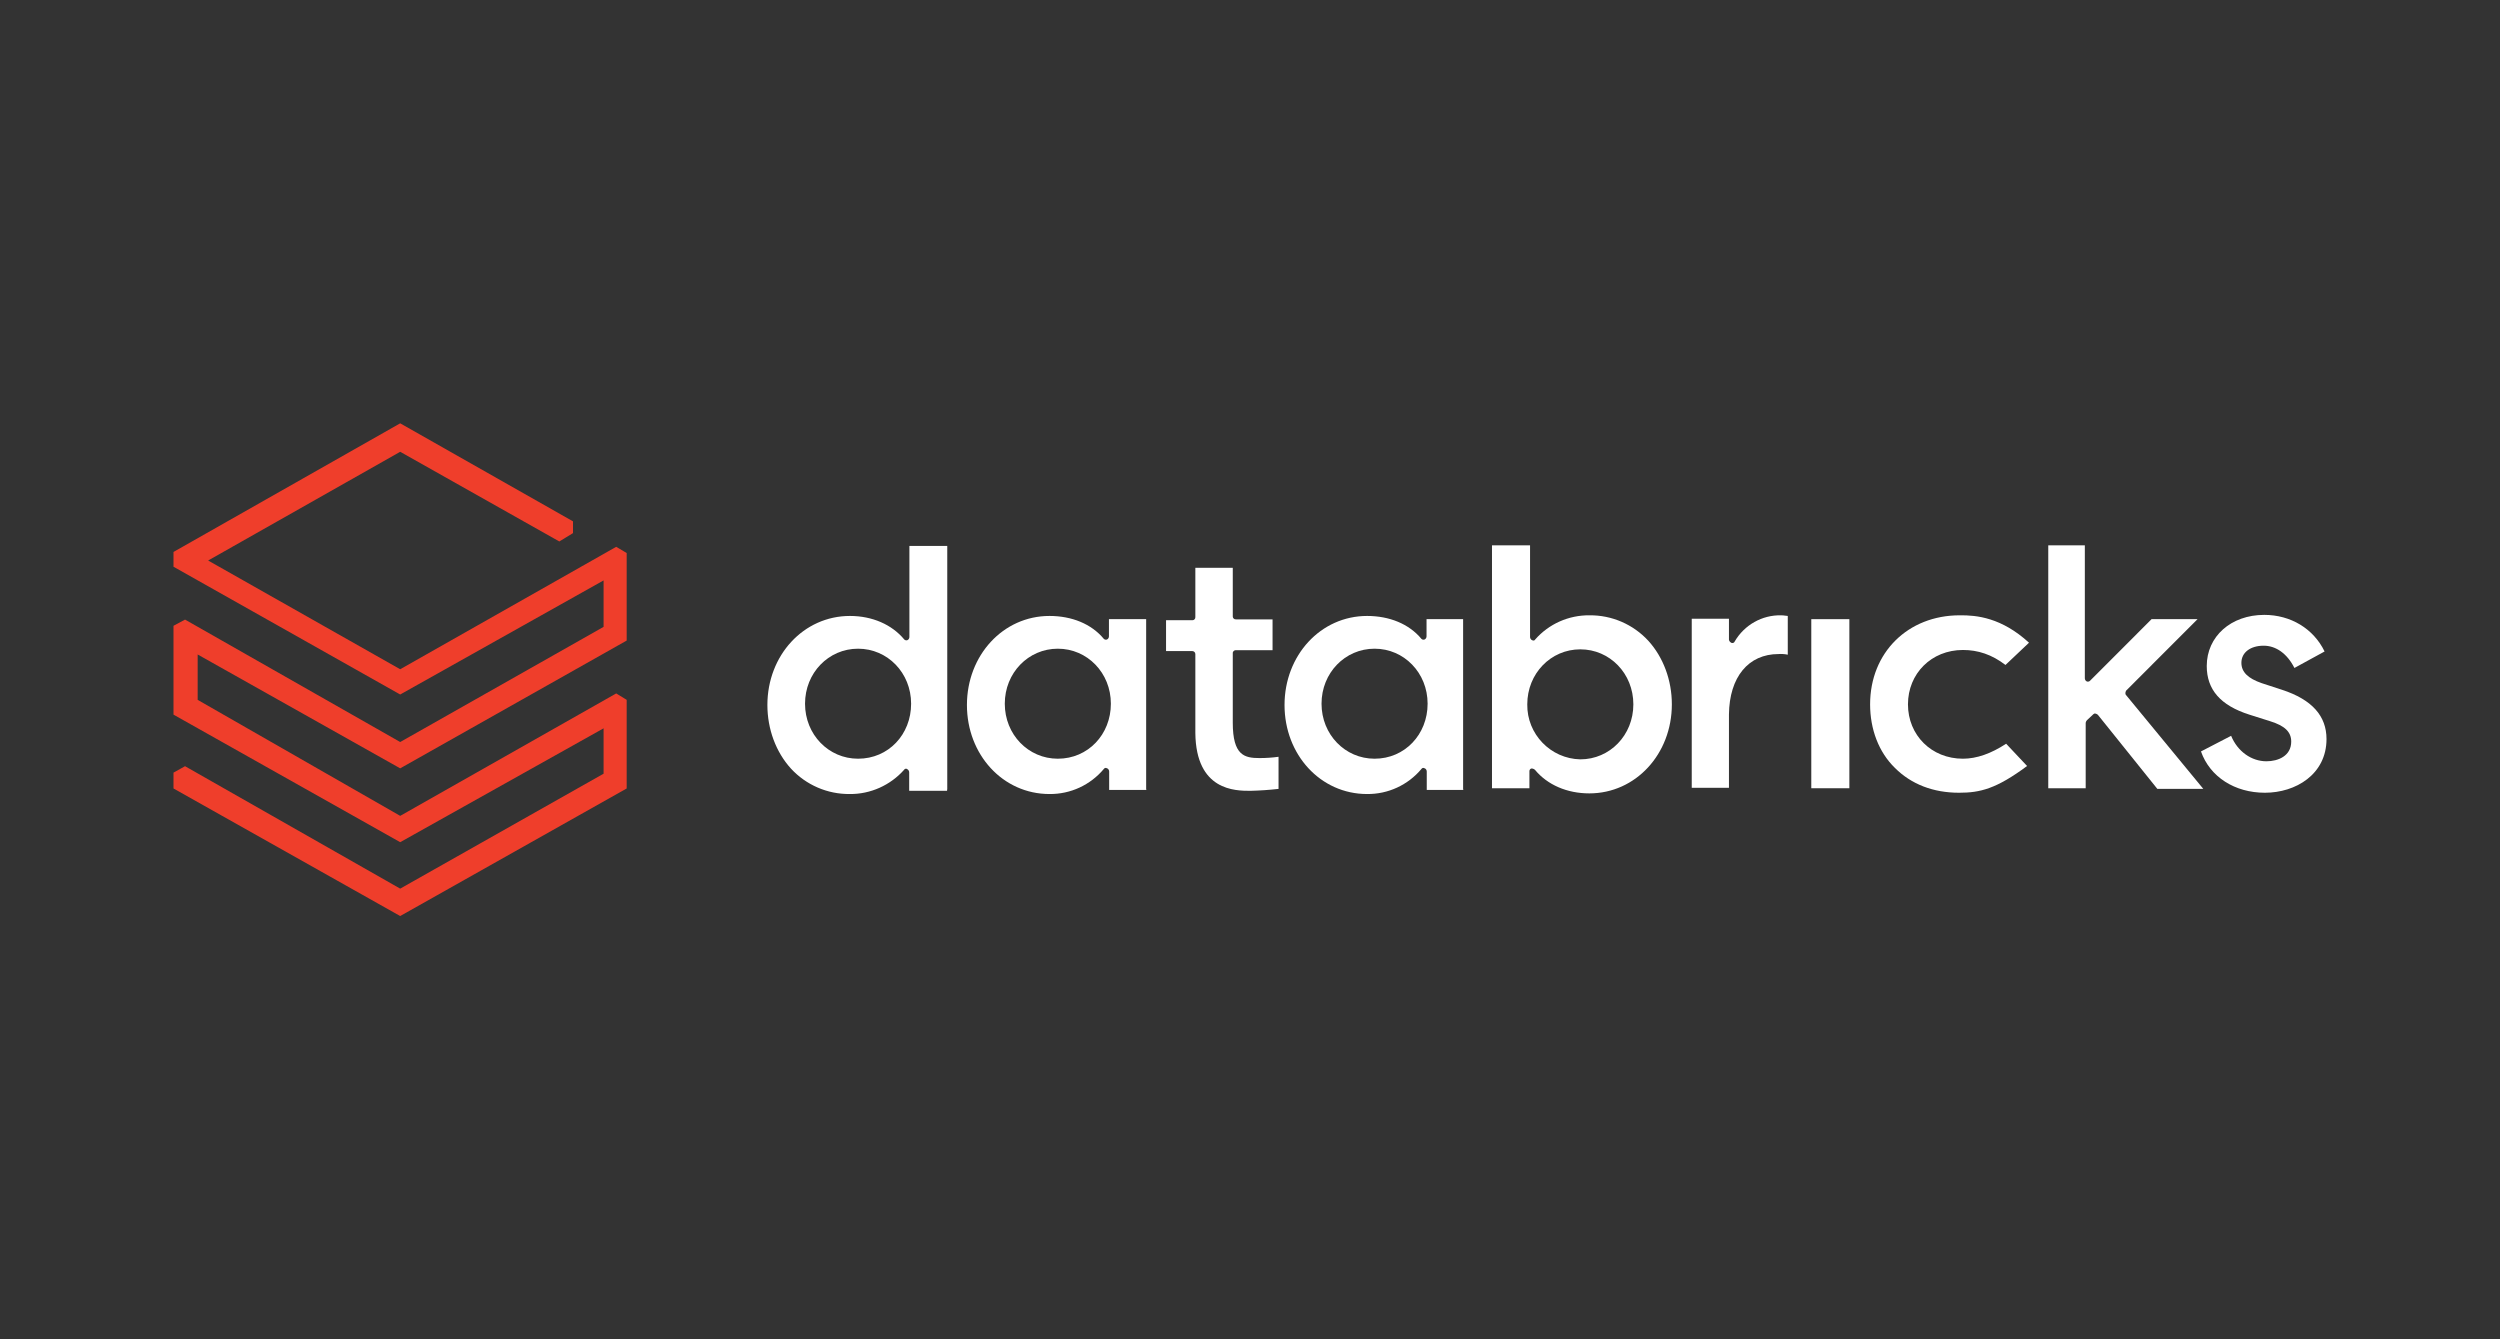
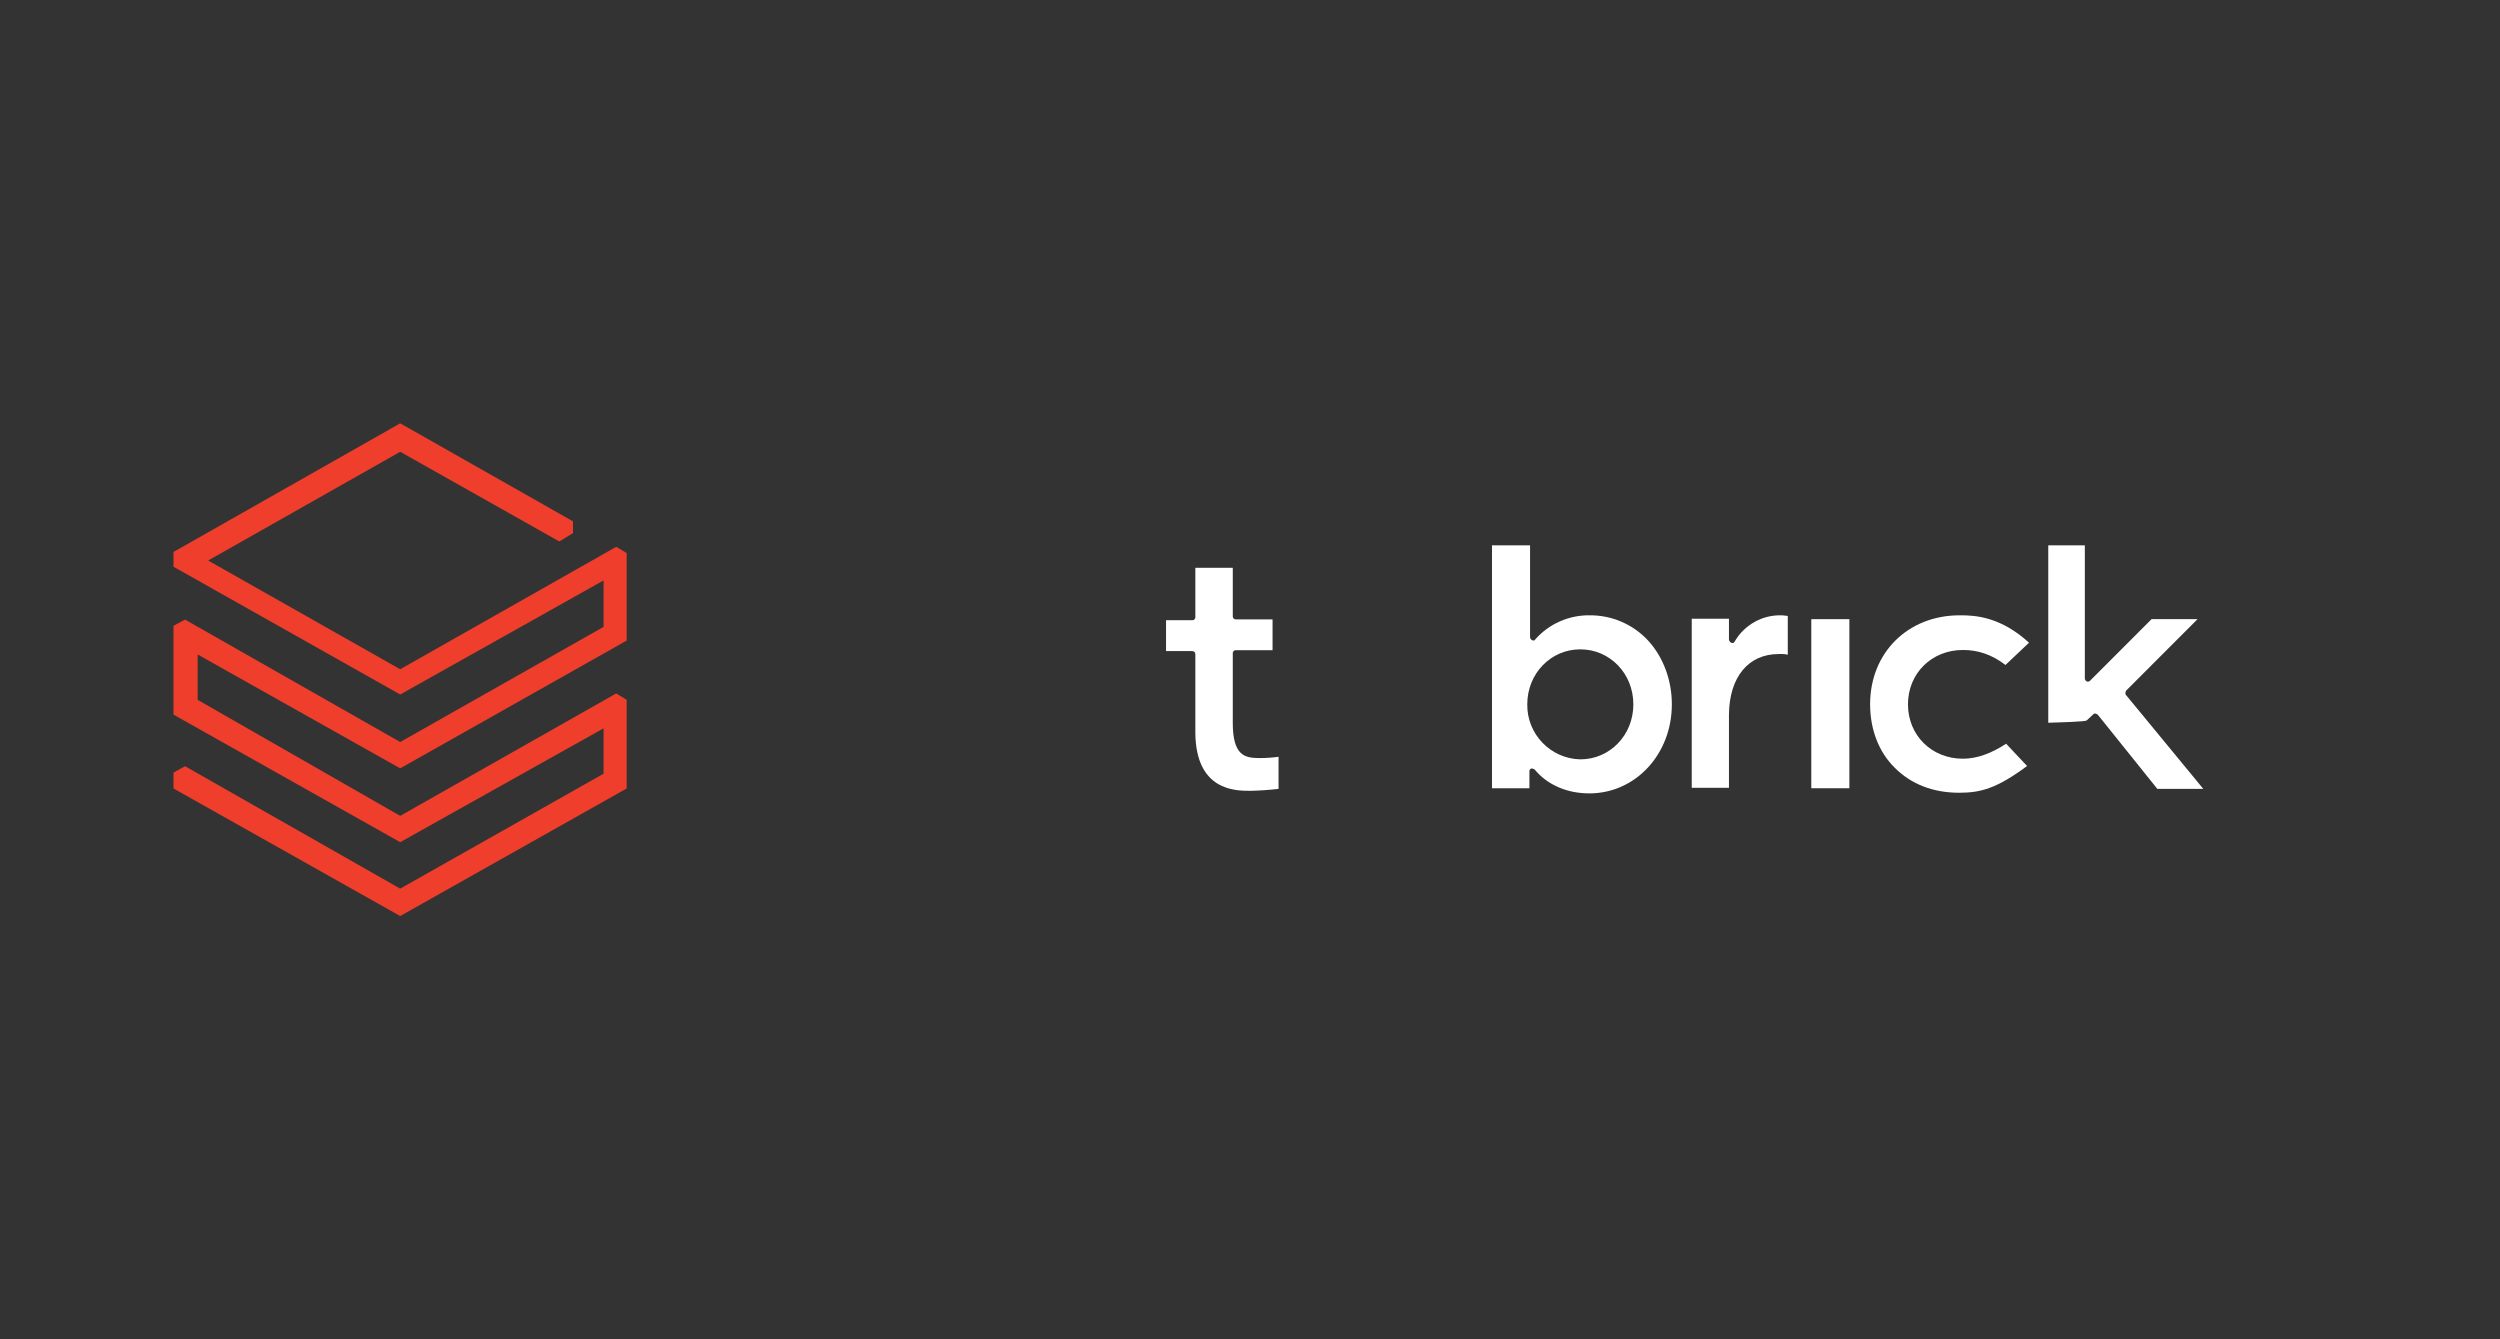
<svg xmlns="http://www.w3.org/2000/svg" width="1441" height="772" viewBox="0 0 1441 772" fill="#ffffff">
  <rect x="0" y="0" width="1441" height="772" fill="#333333" stroke="none" />
  <path d="M100 318.146V326.659L230.671 400.311L347.906 334.554V361.326L230.671 427.699L106.657 357.131L100 360.709V411.908L230.671 485.437L347.906 419.804V445.958L230.671 512.209L106.657 441.64L100 445.341V454.471L230.671 528L361.22 454.471V403.395L355.179 399.694L230.671 470.262L113.93 403.395V377.241L230.671 442.874L361.22 369.222V318.763L355.179 315.185L230.671 385.753L119.971 323.081L230.671 260.408L322.388 312.101L330.278 307.289V300.504L230.671 244L100 318.146Z" fill="#EF3E2B" />
-   <path d="M494.594 437.321C477.582 437.321 464.022 423.38 464.022 405.615C464.022 387.849 477.582 373.909 494.594 373.909C511.606 373.909 525.166 387.849 525.166 405.615C525.166 423.38 512.099 437.321 494.594 437.321ZM545.999 454.717V314.69H524.18V367.123C524.18 367.863 523.81 368.604 523.07 368.974C522.454 369.22 521.714 369.097 521.221 368.604C514.071 359.968 502.73 355.033 489.909 355.033C463.159 355.033 442.325 377.733 442.325 406.355C442.325 420.296 447.256 433.497 455.885 442.996C464.638 452.496 476.965 457.801 489.786 457.677C501.744 457.801 513.208 452.619 521.098 443.736C521.468 443.12 522.207 442.873 522.824 443.243C522.824 443.243 522.947 443.243 522.947 443.366C523.687 443.736 524.056 444.477 524.056 445.217V455.827H545.876L545.999 454.717Z" fill="white" />
-   <path d="M609.733 437.321C592.721 437.321 579.16 423.38 579.16 405.615C579.16 387.849 592.721 373.909 609.733 373.909C626.745 373.909 640.305 387.849 640.305 405.615C640.305 423.38 627.114 437.321 609.733 437.321ZM660.645 454.717V356.883H639.195V366.753C639.195 367.493 638.825 368.233 638.086 368.604C637.469 368.85 636.73 368.727 636.237 368.233C629.087 359.598 617.745 355.033 604.925 355.033C578.174 355.033 557.341 377.733 557.341 406.355C557.341 434.977 578.051 457.677 604.925 457.677C617.006 457.801 628.47 452.496 636.237 443.243C636.607 442.626 637.469 442.379 638.086 442.873H638.209C638.949 443.243 639.319 443.983 639.319 444.724V455.333H660.768L660.645 454.717Z" fill="white" />
-   <path d="M792.303 437.321C775.291 437.321 761.731 423.38 761.731 405.615C761.731 387.849 775.291 373.909 792.303 373.909C809.315 373.909 822.875 387.849 822.875 405.615C822.875 423.38 809.685 437.321 792.303 437.321ZM843.339 454.717V356.883H822.259V366.753C822.259 367.493 821.889 368.233 821.149 368.604C820.533 368.85 819.793 368.727 819.3 368.233C812.15 359.598 800.809 355.033 787.988 355.033C761.238 355.033 740.404 377.733 740.404 406.355C740.404 434.977 761.114 457.677 787.988 457.677C800.069 457.801 811.534 452.496 819.3 443.243C819.67 442.626 820.533 442.379 821.149 442.873H821.272C822.012 443.243 822.382 443.983 822.382 444.724V455.333H843.462L843.339 454.717Z" fill="white" />
  <path d="M880.321 405.985C880.321 388.22 893.881 374.279 910.893 374.279C927.905 374.279 941.465 388.22 941.465 405.985C941.465 423.75 927.905 437.691 910.893 437.691C893.758 437.321 880.075 423.134 880.321 405.985ZM882.54 442.996H883.28C883.896 443.12 884.389 443.366 884.759 443.736C891.909 452.372 903.25 457.307 916.071 457.307C942.821 457.307 963.655 434.607 963.655 405.985C963.655 392.044 958.724 378.843 950.095 369.344C941.342 359.844 929.015 354.539 916.194 354.663C904.236 354.539 892.772 359.598 884.882 368.604C884.512 369.344 883.773 369.344 883.033 368.974C882.293 368.604 881.924 367.863 881.924 367.123V314.32H859.981V454.346H881.554V444.477C881.554 443.86 881.924 443.243 882.54 442.996Z" fill="white" />
  <path d="M1025.17 376.993C1026.9 376.869 1028.74 376.993 1030.47 377.363V355.033C1029.73 355.033 1028.25 354.663 1026.65 354.663C1015.68 354.416 1005.45 360.214 999.898 369.714C999.651 370.454 998.788 370.824 998.172 370.578H998.049C997.309 370.207 996.693 369.591 996.57 368.727V356.637H975.12V454.1H996.57V411.783C996.816 390.194 1007.79 376.993 1025.17 376.993Z" fill="white" />
  <path fill-rule="evenodd" clip-rule="evenodd" d="M1044.03 356.883H1065.97V454.346H1044.03V356.883Z" fill="white" />
  <path d="M1129.58 354.663C1099.75 354.663 1077.93 376.129 1077.93 405.985C1077.93 420.296 1082.86 433.497 1092.23 442.626C1101.72 452.126 1114.42 456.937 1129.21 456.937C1141.29 456.937 1150.66 454.716 1168.41 441.516L1156.33 428.685C1147.7 434.36 1139.32 437.321 1131.43 437.321C1113.31 437.321 1099.75 423.75 1099.75 405.985C1099.75 388.22 1113.31 374.649 1131.43 374.649C1140.06 374.649 1148.07 377.24 1155.96 383.285L1169.52 370.454C1153.75 356.02 1139.45 354.539 1129.58 354.663Z" fill="white" />
-   <path d="M1206.63 411.66C1206.88 411.413 1207.37 411.167 1207.74 411.29C1208.36 411.413 1208.85 411.66 1209.22 412.03L1243.49 454.717H1269.99L1225.49 400.68C1224.75 399.94 1225.12 398.83 1225.49 398.089L1266.66 356.883H1240.16L1204.66 392.414C1204.16 392.908 1203.42 393.031 1202.81 392.784C1202.07 392.414 1201.7 391.674 1201.7 390.934V314.32H1180.62V454.346H1202.19V416.595C1202.32 415.978 1202.56 415.485 1202.93 415.114L1206.63 411.66Z" fill="white" />
-   <path d="M1305.5 456.937C1323.25 456.937 1341 446.327 1341 425.971C1341 412.77 1332.74 403.271 1315.36 397.596L1303.65 393.771C1295.76 391.057 1291.94 387.356 1291.94 382.051C1291.94 376.006 1297.24 372.181 1304.76 372.181C1311.91 372.181 1318.32 376.746 1322.51 385.012L1339.89 375.512C1333.48 362.312 1320.29 354.416 1305.13 354.416C1285.9 354.416 1271.97 366.876 1271.97 383.902C1271.97 397.472 1279.86 406.602 1296.5 411.907L1308.58 415.731C1316.84 418.322 1320.66 421.777 1320.66 427.452C1320.66 435.717 1313.14 438.802 1306.36 438.802C1297.73 438.802 1289.72 433.127 1286.02 424.121L1268.64 433.127C1273.82 447.808 1288.11 456.937 1305.5 456.937Z" fill="white" />
+   <path d="M1206.63 411.66C1206.88 411.413 1207.37 411.167 1207.74 411.29C1208.36 411.413 1208.85 411.66 1209.22 412.03L1243.49 454.717H1269.99L1225.49 400.68C1224.75 399.94 1225.12 398.83 1225.49 398.089L1266.66 356.883H1240.16L1204.66 392.414C1204.16 392.908 1203.42 393.031 1202.81 392.784C1202.07 392.414 1201.7 391.674 1201.7 390.934V314.32H1180.62V454.346V416.595C1202.32 415.978 1202.56 415.485 1202.93 415.114L1206.63 411.66Z" fill="white" />
  <path d="M720.68 455.827C726.104 455.704 731.528 455.333 736.952 454.716V436.211C733.377 436.704 729.679 436.951 725.981 436.951C717.352 436.951 710.571 435.471 710.571 416.595V376.623C710.448 375.636 711.311 374.772 712.174 374.772H733.501V357.007H712.421C711.434 357.13 710.571 356.266 710.571 355.403V327.274H688.998V355.65C689.122 356.637 688.259 357.5 687.396 357.5H672.11V375.266H687.149C688.135 375.266 688.998 376.006 688.998 376.993V422.517C689.368 455.827 712.051 455.827 720.68 455.827Z" fill="white" />
</svg>